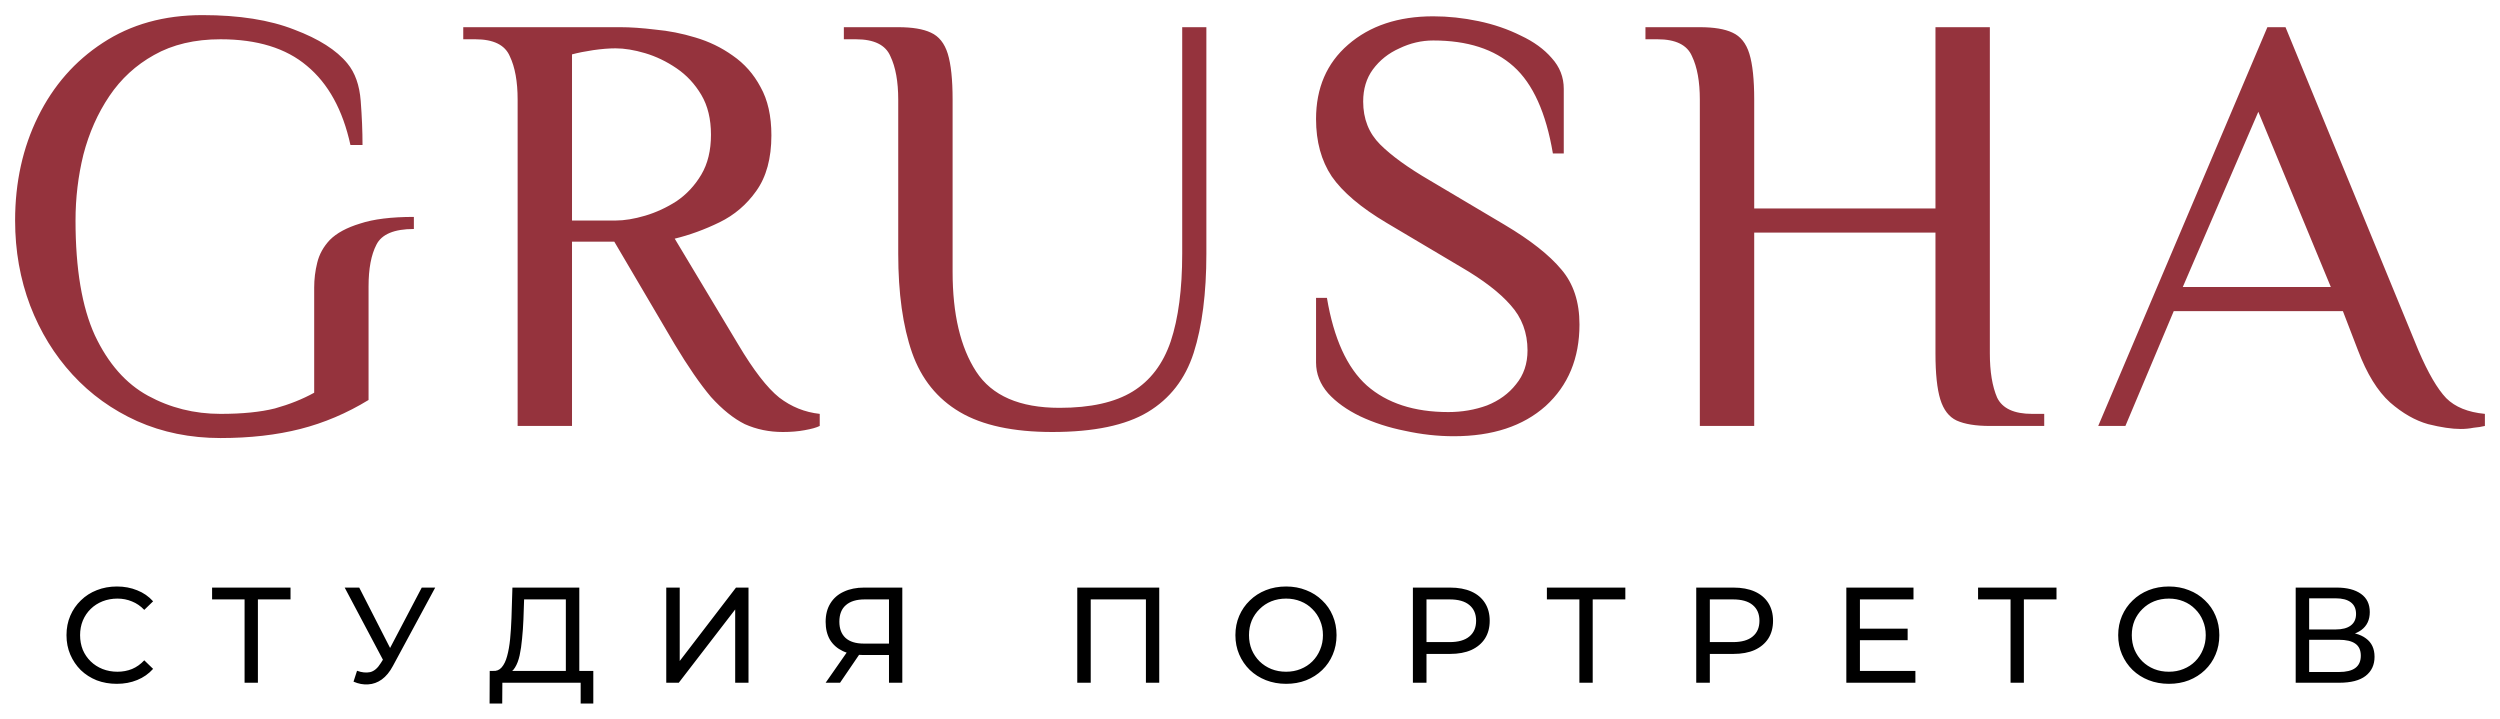
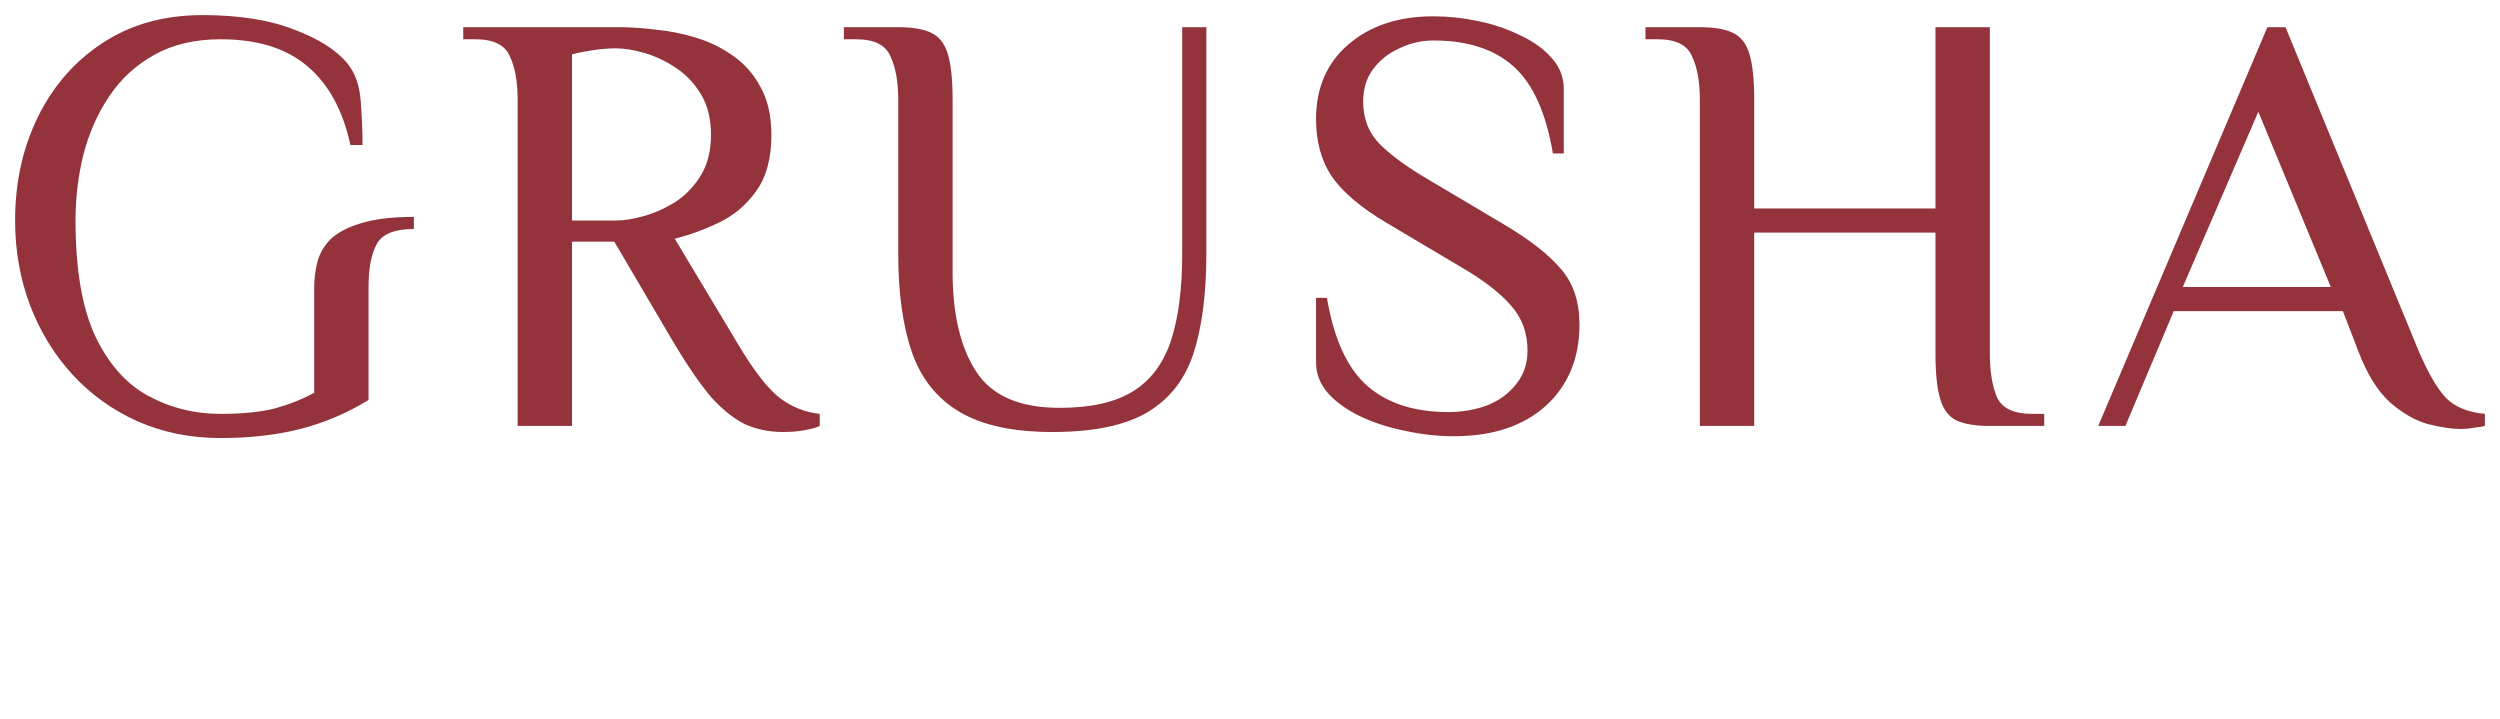
<svg xmlns="http://www.w3.org/2000/svg" viewBox="6004.17 5115.8 165.509 47.577">
  <path fill="#95333D" stroke="none" fill-opacity="1" stroke-width="1" stroke-opacity="1" font-size-adjust="none" id="tSvg178ac1fbae1" title="Path 3" d="M 6018.77 5144.8 C 6016.77 5144.8 6014.93 5144.427 6013.25 5143.68 C 6011.597 5142.933 6010.17 5141.907 6008.97 5140.6 C 6007.77 5139.293 6006.837 5137.773 6006.17 5136.04 C 6005.503 5134.28 6005.17 5132.4 6005.17 5130.4 C 6005.17 5127.867 6005.677 5125.573 6006.69 5123.52 C 6007.703 5121.467 6009.13 5119.84 6010.97 5118.64 C 6012.837 5117.413 6015.037 5116.8 6017.57 5116.8 C 6019.997 5116.8 6022.024 5117.12 6023.65 5117.76 C 6025.277 5118.373 6026.45 5119.12 6027.17 5120 C 6027.677 5120.613 6027.97 5121.44 6028.05 5122.48 C 6028.13 5123.52 6028.17 5124.493 6028.17 5125.4 C 6027.904 5125.4 6027.637 5125.4 6027.37 5125.4 C 6026.864 5123.08 6025.904 5121.333 6024.49 5120.16 C 6023.104 5118.987 6021.197 5118.4 6018.77 5118.4 C 6017.064 5118.4 6015.597 5118.747 6014.37 5119.44 C 6013.17 5120.107 6012.184 5121.013 6011.41 5122.16 C 6010.637 5123.307 6010.064 5124.6 6009.69 5126.04 C 6009.343 5127.453 6009.17 5128.907 6009.17 5130.4 C 6009.17 5133.6 6009.597 5136.133 6010.45 5138 C 6011.33 5139.867 6012.503 5141.2 6013.97 5142 C 6015.437 5142.8 6017.037 5143.2 6018.77 5143.2 C 6020.21 5143.2 6021.41 5143.08 6022.37 5142.84 C 6023.33 5142.573 6024.197 5142.227 6024.97 5141.8 C 6024.97 5139.48 6024.97 5137.16 6024.97 5134.84 C 6024.97 5134.28 6025.037 5133.733 6025.17 5133.2 C 6025.303 5132.64 6025.583 5132.133 6026.01 5131.68 C 6026.463 5131.227 6027.13 5130.867 6028.01 5130.6 C 6028.89 5130.307 6030.077 5130.16 6031.57 5130.16 C 6031.57 5130.427 6031.57 5130.693 6031.57 5130.96 C 6030.264 5130.96 6029.437 5131.307 6029.09 5132 C 6028.743 5132.667 6028.57 5133.587 6028.57 5134.76 C 6028.57 5137.267 6028.57 5139.773 6028.57 5142.28 C 6027.13 5143.16 6025.623 5143.8 6024.05 5144.2C 6022.477 5144.6 6020.717 5144.8 6018.77 5144.8Z M 6055.999 5144.4 C 6055.093 5144.4 6054.253 5144.227 6053.479 5143.88 C 6052.733 5143.507 6051.986 5142.907 6051.239 5142.08 C 6050.519 5141.227 6049.719 5140.067 6048.839 5138.6 C 6047.506 5136.333 6046.173 5134.067 6044.839 5131.8 C 6043.906 5131.8 6042.973 5131.8 6042.039 5131.8 C 6042.039 5135.867 6042.039 5139.933 6042.039 5144 C 6040.839 5144 6039.639 5144 6038.439 5144 C 6038.439 5136.8 6038.439 5129.6 6038.439 5122.4 C 6038.439 5121.2 6038.266 5120.24 6037.919 5119.52 C 6037.599 5118.773 6036.839 5118.4 6035.639 5118.4 C 6035.373 5118.4 6035.106 5118.4 6034.839 5118.4 C 6034.839 5118.133 6034.839 5117.867 6034.839 5117.6 C 6038.306 5117.6 6041.773 5117.6 6045.239 5117.6 C 6045.906 5117.6 6046.679 5117.653 6047.559 5117.76 C 6048.439 5117.84 6049.319 5118.013 6050.199 5118.28 C 6051.106 5118.547 6051.933 5118.947 6052.679 5119.48 C 6053.453 5120.013 6054.066 5120.707 6054.519 5121.56 C 6054.999 5122.413 6055.239 5123.48 6055.239 5124.76 C 6055.239 5126.28 6054.906 5127.507 6054.239 5128.44 C 6053.599 5129.347 6052.786 5130.04 6051.799 5130.52 C 6050.813 5131 6049.826 5131.36 6048.839 5131.6 C 6050.239 5133.933 6051.639 5136.267 6053.039 5138.6 C 6054.053 5140.307 6054.959 5141.48 6055.759 5142.12 C 6056.559 5142.733 6057.453 5143.093 6058.439 5143.2 C 6058.439 5143.467 6058.439 5143.733 6058.439 5144 C 6058.226 5144.107 6057.893 5144.2 6057.439 5144.28C 6057.013 5144.36 6056.533 5144.4 6055.999 5144.4Z M 6042.039 5130.4 C 6042.999 5130.4 6043.959 5130.4 6044.919 5130.4 C 6045.506 5130.4 6046.159 5130.293 6046.879 5130.08 C 6047.599 5129.867 6048.293 5129.547 6048.959 5129.12 C 6049.626 5128.667 6050.173 5128.08 6050.599 5127.36 C 6051.026 5126.64 6051.239 5125.76 6051.239 5124.72 C 6051.239 5123.68 6051.026 5122.8 6050.599 5122.08 C 6050.173 5121.36 6049.626 5120.773 6048.959 5120.32 C 6048.293 5119.867 6047.599 5119.533 6046.879 5119.32 C 6046.159 5119.107 6045.506 5119 6044.919 5119 C 6044.493 5119 6043.999 5119.04 6043.439 5119.12 C 6042.906 5119.2 6042.439 5119.293 6042.039 5119.4C 6042.039 5123.067 6042.039 5126.733 6042.039 5130.4Z M 6073.836 5144.4 C 6071.249 5144.4 6069.209 5143.96 6067.716 5143.08 C 6066.222 5142.2 6065.169 5140.893 6064.556 5139.16 C 6063.942 5137.4 6063.636 5135.213 6063.636 5132.6 C 6063.636 5129.2 6063.636 5125.8 6063.636 5122.4 C 6063.636 5121.2 6063.462 5120.24 6063.116 5119.52 C 6062.796 5118.773 6062.036 5118.4 6060.836 5118.4 C 6060.569 5118.4 6060.302 5118.4 6060.036 5118.4 C 6060.036 5118.133 6060.036 5117.867 6060.036 5117.6 C 6061.236 5117.6 6062.436 5117.6 6063.636 5117.6 C 6064.569 5117.6 6065.289 5117.72 6065.796 5117.96 C 6066.329 5118.2 6066.702 5118.667 6066.916 5119.36 C 6067.129 5120.053 6067.236 5121.067 6067.236 5122.4 C 6067.236 5126.2 6067.236 5130 6067.236 5133.8 C 6067.236 5136.6 6067.756 5138.8 6068.796 5140.4 C 6069.836 5142 6071.676 5142.8 6074.316 5142.8 C 6076.369 5142.8 6077.982 5142.44 6079.156 5141.72 C 6080.329 5141 6081.169 5139.893 6081.676 5138.4 C 6082.182 5136.88 6082.436 5134.947 6082.436 5132.6 C 6082.436 5127.6 6082.436 5122.6 6082.436 5117.6 C 6082.969 5117.6 6083.502 5117.6 6084.036 5117.6 C 6084.036 5122.6 6084.036 5127.6 6084.036 5132.6 C 6084.036 5135.213 6083.756 5137.4 6083.196 5139.16 C 6082.636 5140.893 6081.622 5142.2 6080.156 5143.08C 6078.689 5143.96 6076.582 5144.4 6073.836 5144.4Z M 6100.417 5144.68 C 6099.35 5144.68 6098.27 5144.56 6097.177 5144.32 C 6096.11 5144.107 6095.123 5143.787 6094.217 5143.36 C 6093.337 5142.933 6092.63 5142.427 6092.097 5141.84 C 6091.563 5141.227 6091.297 5140.547 6091.297 5139.8 C 6091.297 5138.373 6091.297 5136.947 6091.297 5135.52 C 6091.537 5135.52 6091.777 5135.52 6092.017 5135.52 C 6092.47 5138.213 6093.35 5140.147 6094.657 5141.32 C 6095.99 5142.493 6097.79 5143.08 6100.057 5143.08 C 6100.963 5143.08 6101.817 5142.933 6102.617 5142.64 C 6103.417 5142.32 6104.057 5141.853 6104.537 5141.24 C 6105.043 5140.627 6105.297 5139.88 6105.297 5139 C 6105.297 5137.827 6104.923 5136.827 6104.177 5136 C 6103.457 5135.173 6102.363 5134.333 6100.897 5133.48 C 6099.257 5132.507 6097.617 5131.533 6095.977 5130.56 C 6094.27 5129.547 6093.057 5128.52 6092.337 5127.48 C 6091.643 5126.44 6091.297 5125.173 6091.297 5123.68 C 6091.297 5121.627 6092.003 5119.987 6093.417 5118.76 C 6094.857 5117.507 6096.737 5116.88 6099.057 5116.88 C 6100.043 5116.88 6101.043 5116.987 6102.057 5117.2 C 6103.07 5117.413 6104.003 5117.733 6104.857 5118.16 C 6105.71 5118.56 6106.39 5119.053 6106.897 5119.64 C 6107.43 5120.227 6107.697 5120.907 6107.697 5121.68 C 6107.697 5123.107 6107.697 5124.533 6107.697 5125.96 C 6107.457 5125.96 6107.217 5125.96 6106.977 5125.96 C 6106.523 5123.267 6105.657 5121.347 6104.377 5120.2 C 6103.097 5119.053 6101.323 5118.48 6099.057 5118.48 C 6098.283 5118.48 6097.537 5118.653 6096.817 5119 C 6096.097 5119.32 6095.51 5119.787 6095.057 5120.4 C 6094.63 5120.987 6094.417 5121.693 6094.417 5122.52 C 6094.417 5123.667 6094.79 5124.613 6095.537 5125.36 C 6096.283 5126.107 6097.39 5126.907 6098.857 5127.76 C 6100.497 5128.733 6102.137 5129.707 6103.777 5130.68 C 6105.483 5131.693 6106.737 5132.68 6107.537 5133.64 C 6108.337 5134.573 6108.737 5135.787 6108.737 5137.28 C 6108.737 5139.52 6107.99 5141.32 6106.497 5142.68C 6105.003 5144.013 6102.977 5144.68 6100.417 5144.68Z M 6116.705 5144 C 6116.705 5136.8 6116.705 5129.6 6116.705 5122.4 C 6116.705 5121.2 6116.532 5120.24 6116.185 5119.52 C 6115.865 5118.773 6115.105 5118.4 6113.905 5118.4 C 6113.638 5118.4 6113.372 5118.4 6113.105 5118.4 C 6113.105 5118.133 6113.105 5117.867 6113.105 5117.6 C 6114.305 5117.6 6115.505 5117.6 6116.705 5117.6 C 6117.638 5117.6 6118.358 5117.72 6118.865 5117.96 C 6119.398 5118.2 6119.772 5118.667 6119.985 5119.36 C 6120.198 5120.053 6120.305 5121.067 6120.305 5122.4 C 6120.305 5124.8 6120.305 5127.2 6120.305 5129.6 C 6124.305 5129.6 6128.305 5129.6 6132.305 5129.6 C 6132.305 5125.6 6132.305 5121.6 6132.305 5117.6 C 6133.505 5117.6 6134.705 5117.6 6135.905 5117.6 C 6135.905 5124.8 6135.905 5132 6135.905 5139.2 C 6135.905 5140.4 6136.065 5141.373 6136.385 5142.12 C 6136.732 5142.84 6137.505 5143.2 6138.705 5143.2 C 6138.972 5143.2 6139.238 5143.2 6139.505 5143.2 C 6139.505 5143.467 6139.505 5143.733 6139.505 5144 C 6138.305 5144 6137.105 5144 6135.905 5144 C 6134.972 5144 6134.238 5143.88 6133.705 5143.64 C 6133.198 5143.4 6132.838 5142.933 6132.625 5142.24 C 6132.412 5141.547 6132.305 5140.533 6132.305 5139.2 C 6132.305 5136.533 6132.305 5133.867 6132.305 5131.2 C 6128.305 5131.2 6124.305 5131.2 6120.305 5131.2 C 6120.305 5135.467 6120.305 5139.733 6120.305 5144C 6119.105 5144 6117.905 5144 6116.705 5144Z M 6167.079 5144.2 C 6166.493 5144.2 6165.773 5144.093 6164.919 5143.88 C 6164.066 5143.64 6163.226 5143.16 6162.399 5142.44 C 6161.573 5141.693 6160.866 5140.547 6160.279 5139 C 6159.946 5138.133 6159.612 5137.267 6159.279 5136.4 C 6155.546 5136.4 6151.812 5136.4 6148.079 5136.4 C 6147.012 5138.933 6145.946 5141.467 6144.879 5144 C 6144.279 5144 6143.679 5144 6143.079 5144 C 6146.812 5135.2 6150.546 5126.4 6154.279 5117.6 C 6154.679 5117.6 6155.079 5117.6 6155.479 5117.6 C 6158.412 5124.733 6161.346 5131.867 6164.279 5139 C 6164.919 5140.493 6165.533 5141.547 6166.119 5142.16 C 6166.706 5142.747 6167.559 5143.093 6168.679 5143.2 C 6168.679 5143.467 6168.679 5143.733 6168.679 5144 C 6168.466 5144.053 6168.213 5144.093 6167.919 5144.12C 6167.653 5144.173 6167.373 5144.2 6167.079 5144.2Z M 6148.679 5134.8 C 6151.946 5134.8 6155.212 5134.8 6158.479 5134.8 C 6156.879 5130.933 6155.279 5127.067 6153.679 5123.2C 6152.012 5127.067 6150.346 5130.933 6148.679 5134.8Z" />
-   <path fill="black" stroke="none" fill-opacity="1" stroke-width="1" stroke-opacity="1" font-size-adjust="none" id="tSvg707897a65b" title="Path 4" d="M 6011.903 5161.072 C 6011.422 5161.072 6010.979 5160.994 6010.57 5160.838 C 6010.168 5160.676 6009.817 5160.451 6009.517 5160.163 C 6009.223 5159.869 6008.992 5159.527 6008.824 5159.137 C 6008.656 5158.747 6008.572 5158.318 6008.572 5157.85 C 6008.572 5157.382 6008.656 5156.953 6008.824 5156.563 C 6008.992 5156.173 6009.226 5155.834 6009.526 5155.546 C 6009.826 5155.252 6010.177 5155.027 6010.579 5154.871 C 6010.988 5154.709 6011.431 5154.628 6011.912 5154.628 C 6012.398 5154.628 6012.845 5154.712 6013.252 5154.88 C 6013.667 5155.042 6014.017 5155.285 6014.306 5155.609 C 6014.11 5155.798 6013.916 5155.987 6013.721 5156.176 C 6013.48 5155.924 6013.211 5155.738 6012.91 5155.618 C 6012.61 5155.492 6012.289 5155.429 6011.948 5155.429 C 6011.593 5155.429 6011.264 5155.489 6010.958 5155.609 C 6010.658 5155.729 6010.396 5155.897 6010.175 5156.113 C 6009.952 5156.329 6009.778 5156.587 6009.652 5156.887 C 6009.532 5157.181 6009.472 5157.502 6009.472 5157.85 C 6009.472 5158.198 6009.532 5158.522 6009.652 5158.822 C 6009.778 5159.116 6009.952 5159.371 6010.175 5159.587 C 6010.396 5159.803 6010.658 5159.971 6010.958 5160.091 C 6011.264 5160.211 6011.593 5160.271 6011.948 5160.271 C 6012.289 5160.271 6012.61 5160.211 6012.91 5160.091 C 6013.211 5159.965 6013.48 5159.773 6013.721 5159.515 C 6013.916 5159.704 6014.11 5159.893 6014.306 5160.082 C 6014.017 5160.406 6013.667 5160.652 6013.252 5160.82C 6012.845 5160.988 6012.395 5161.072 6011.903 5161.072Z M 6020.362 5161 C 6020.362 5159.083 6020.362 5157.166 6020.362 5155.249 C 6020.437 5155.327 6020.512 5155.405 6020.587 5155.483 C 6019.795 5155.483 6019.003 5155.483 6018.211 5155.483 C 6018.211 5155.222 6018.211 5154.961 6018.211 5154.7 C 6019.942 5154.7 6021.673 5154.7 6023.404 5154.7 C 6023.404 5154.961 6023.404 5155.222 6023.404 5155.483 C 6022.612 5155.483 6021.82 5155.483 6021.028 5155.483 C 6021.1 5155.405 6021.172 5155.327 6021.244 5155.249 C 6021.244 5157.166 6021.244 5159.083 6021.244 5161C 6020.95 5161 6020.656 5161 6020.362 5161Z M 6027.807 5160.208 C 6028.119 5160.322 6028.408 5160.352 6028.672 5160.298 C 6028.935 5160.238 6029.172 5160.037 6029.382 5159.695 C 6029.484 5159.533 6029.587 5159.371 6029.689 5159.209 C 6029.718 5159.176 6029.748 5159.143 6029.779 5159.11 C 6030.55 5157.64 6031.32 5156.17 6032.092 5154.7 C 6032.389 5154.7 6032.685 5154.7 6032.983 5154.7 C 6032.05 5156.428 6031.117 5158.156 6030.184 5159.884 C 6029.974 5160.28 6029.727 5160.58 6029.445 5160.784 C 6029.169 5160.982 6028.869 5161.09 6028.546 5161.108 C 6028.227 5161.132 6027.904 5161.072 6027.574 5160.928C 6027.651 5160.688 6027.73 5160.448 6027.807 5160.208Z M 6029.752 5159.911 C 6028.831 5158.174 6027.909 5156.437 6026.989 5154.7 C 6027.31 5154.7 6027.631 5154.7 6027.952 5154.7 C 6028.717 5156.197 6029.481 5157.694 6030.247 5159.191C 6030.082 5159.431 6029.917 5159.671 6029.752 5159.911Z M 6041.631 5160.577 C 6041.631 5158.879 6041.631 5157.181 6041.631 5155.483 C 6040.71 5155.483 6039.789 5155.483 6038.868 5155.483 C 6038.853 5155.924 6038.838 5156.365 6038.823 5156.806 C 6038.805 5157.25 6038.775 5157.676 6038.733 5158.084 C 6038.697 5158.492 6038.643 5158.861 6038.571 5159.191 C 6038.499 5159.515 6038.397 5159.782 6038.265 5159.992 C 6038.139 5160.202 6037.977 5160.331 6037.779 5160.379 C 6037.455 5160.325 6037.131 5160.271 6036.807 5160.217 C 6037.041 5160.235 6037.233 5160.157 6037.383 5159.983 C 6037.539 5159.803 6037.659 5159.554 6037.743 5159.236 C 6037.833 5158.912 6037.899 5158.537 6037.941 5158.111 C 6037.983 5157.679 6038.013 5157.217 6038.031 5156.725 C 6038.052 5156.05 6038.073 5155.375 6038.094 5154.7 C 6039.57 5154.7 6041.046 5154.7 6042.522 5154.7 C 6042.522 5156.659 6042.522 5158.618 6042.522 5160.577C 6042.225 5160.577 6041.928 5160.577 6041.631 5160.577Z M 6036.582 5162.377 C 6036.585 5161.657 6036.588 5160.937 6036.591 5160.217 C 6038.877 5160.217 6041.163 5160.217 6043.449 5160.217 C 6043.449 5160.937 6043.449 5161.657 6043.449 5162.377 C 6043.17 5162.377 6042.891 5162.377 6042.612 5162.377 C 6042.612 5161.918 6042.612 5161.459 6042.612 5161 C 6040.884 5161 6039.156 5161 6037.428 5161 C 6037.425 5161.459 6037.422 5161.918 6037.419 5162.377C 6037.14 5162.377 6036.861 5162.377 6036.582 5162.377Z M 6048.279 5161 C 6048.279 5158.9 6048.279 5156.8 6048.279 5154.7 C 6048.576 5154.7 6048.873 5154.7 6049.17 5154.7 C 6049.17 5156.32 6049.17 5157.94 6049.17 5159.56 C 6050.412 5157.94 6051.654 5156.32 6052.896 5154.7 C 6053.172 5154.7 6053.448 5154.7 6053.724 5154.7 C 6053.724 5156.8 6053.724 5158.9 6053.724 5161 C 6053.43 5161 6053.136 5161 6052.842 5161 C 6052.842 5159.383 6052.842 5157.766 6052.842 5156.149 C 6051.597 5157.766 6050.352 5159.383 6049.107 5161C 6048.831 5161 6048.555 5161 6048.279 5161Z M 6063.024 5161 C 6063.024 5160.316 6063.024 5159.632 6063.024 5158.948 C 6063.102 5159.02 6063.18 5159.092 6063.258 5159.164 C 6062.601 5159.164 6061.944 5159.164 6061.287 5159.164 C 6060.777 5159.164 6060.336 5159.077 6059.964 5158.903 C 6059.598 5158.729 6059.316 5158.48 6059.118 5158.156 C 6058.926 5157.826 6058.83 5157.43 6058.83 5156.968 C 6058.83 5156.488 6058.935 5156.08 6059.145 5155.744 C 6059.355 5155.402 6059.652 5155.144 6060.036 5154.97 C 6060.42 5154.79 6060.867 5154.7 6061.377 5154.7 C 6062.22 5154.7 6063.063 5154.7 6063.906 5154.7 C 6063.906 5156.8 6063.906 5158.9 6063.906 5161C 6063.612 5161 6063.318 5161 6063.024 5161Z M 6058.83 5161 C 6059.349 5160.256 6059.868 5159.512 6060.387 5158.768 C 6060.693 5158.768 6060.999 5158.768 6061.305 5158.768 C 6060.798 5159.512 6060.291 5160.256 6059.784 5161C 6059.466 5161 6059.148 5161 6058.83 5161Z M 6063.024 5158.66 C 6063.024 5157.514 6063.024 5156.368 6063.024 5155.222 C 6063.102 5155.309 6063.18 5155.396 6063.258 5155.483 C 6062.643 5155.483 6062.028 5155.483 6061.413 5155.483 C 6060.873 5155.483 6060.459 5155.609 6060.171 5155.861 C 6059.883 5156.107 6059.739 5156.473 6059.739 5156.959 C 6059.739 5157.421 6059.874 5157.778 6060.144 5158.03 C 6060.42 5158.282 6060.825 5158.408 6061.359 5158.408 C 6061.992 5158.408 6062.625 5158.408 6063.258 5158.408C 6063.18 5158.492 6063.102 5158.576 6063.024 5158.66Z M 6075.489 5161 C 6075.489 5158.9 6075.489 5156.8 6075.489 5154.7 C 6077.298 5154.7 6079.107 5154.7 6080.916 5154.7 C 6080.916 5156.8 6080.916 5158.9 6080.916 5161 C 6080.622 5161 6080.328 5161 6080.034 5161 C 6080.034 5159.083 6080.034 5157.166 6080.034 5155.249 C 6080.106 5155.327 6080.178 5155.405 6080.25 5155.483 C 6078.885 5155.483 6077.52 5155.483 6076.155 5155.483 C 6076.23 5155.405 6076.305 5155.327 6076.38 5155.249 C 6076.38 5157.166 6076.38 5159.083 6076.38 5161C 6076.083 5161 6075.786 5161 6075.489 5161Z M 6089.315 5161.072 C 6088.835 5161.072 6088.388 5160.991 6087.974 5160.829 C 6087.566 5160.667 6087.212 5160.442 6086.912 5160.154 C 6086.612 5159.86 6086.378 5159.518 6086.21 5159.128 C 6086.042 5158.738 6085.958 5158.312 6085.958 5157.85 C 6085.958 5157.388 6086.042 5156.962 6086.21 5156.572 C 6086.378 5156.182 6086.612 5155.843 6086.912 5155.555 C 6087.212 5155.261 6087.566 5155.033 6087.974 5154.871 C 6088.382 5154.709 6088.829 5154.628 6089.315 5154.628 C 6089.795 5154.628 6090.236 5154.709 6090.638 5154.871 C 6091.046 5155.027 6091.4 5155.252 6091.7 5155.546 C 6092.006 5155.834 6092.24 5156.173 6092.402 5156.563 C 6092.57 5156.953 6092.654 5157.382 6092.654 5157.85 C 6092.654 5158.318 6092.57 5158.747 6092.402 5159.137 C 6092.24 5159.527 6092.006 5159.869 6091.7 5160.163 C 6091.4 5160.451 6091.046 5160.676 6090.638 5160.838C 6090.236 5160.994 6089.795 5161.072 6089.315 5161.072Z M 6089.315 5160.271 C 6089.663 5160.271 6089.984 5160.211 6090.278 5160.091 C 6090.578 5159.971 6090.836 5159.803 6091.052 5159.587 C 6091.274 5159.365 6091.445 5159.107 6091.565 5158.813 C 6091.691 5158.519 6091.754 5158.198 6091.754 5157.85 C 6091.754 5157.502 6091.691 5157.181 6091.565 5156.887 C 6091.445 5156.593 6091.274 5156.338 6091.052 5156.122 C 6090.836 5155.9 6090.578 5155.729 6090.278 5155.609 C 6089.984 5155.489 6089.663 5155.429 6089.315 5155.429 C 6088.961 5155.429 6088.634 5155.489 6088.334 5155.609 C 6088.04 5155.729 6087.782 5155.9 6087.56 5156.122 C 6087.338 5156.338 6087.164 5156.593 6087.038 5156.887 C 6086.918 5157.181 6086.858 5157.502 6086.858 5157.85 C 6086.858 5158.198 6086.918 5158.519 6087.038 5158.813 C 6087.164 5159.107 6087.338 5159.365 6087.56 5159.587 C 6087.782 5159.803 6088.04 5159.971 6088.334 5160.091C 6088.634 5160.211 6088.961 5160.271 6089.315 5160.271Z M 6097.709 5161 C 6097.709 5158.9 6097.709 5156.8 6097.709 5154.7 C 6098.528 5154.7 6099.347 5154.7 6100.166 5154.7 C 6100.718 5154.7 6101.189 5154.787 6101.579 5154.961 C 6101.969 5155.135 6102.269 5155.387 6102.479 5155.717 C 6102.689 5156.047 6102.794 5156.44 6102.794 5156.896 C 6102.794 5157.352 6102.689 5157.745 6102.479 5158.075 C 6102.269 5158.399 6101.969 5158.651 6101.579 5158.831 C 6101.189 5159.005 6100.718 5159.092 6100.166 5159.092 C 6099.512 5159.092 6098.858 5159.092 6098.204 5159.092 C 6098.339 5158.951 6098.474 5158.81 6098.609 5158.669 C 6098.609 5159.446 6098.609 5160.223 6098.609 5161C 6098.309 5161 6098.009 5161 6097.709 5161Z M 6098.609 5158.759 C 6098.474 5158.609 6098.339 5158.459 6098.204 5158.309 C 6098.849 5158.309 6099.494 5158.309 6100.139 5158.309 C 6100.715 5158.309 6101.15 5158.186 6101.444 5157.94 C 6101.744 5157.694 6101.894 5157.346 6101.894 5156.896 C 6101.894 5156.446 6101.744 5156.098 6101.444 5155.852 C 6101.15 5155.606 6100.715 5155.483 6100.139 5155.483 C 6099.494 5155.483 6098.849 5155.483 6098.204 5155.483 C 6098.339 5155.333 6098.474 5155.183 6098.609 5155.033C 6098.609 5156.275 6098.609 5157.517 6098.609 5158.759Z M 6108.731 5161 C 6108.731 5159.083 6108.731 5157.166 6108.731 5155.249 C 6108.806 5155.327 6108.881 5155.405 6108.956 5155.483 C 6108.164 5155.483 6107.372 5155.483 6106.58 5155.483 C 6106.58 5155.222 6106.58 5154.961 6106.58 5154.7 C 6108.311 5154.7 6110.042 5154.7 6111.773 5154.7 C 6111.773 5154.961 6111.773 5155.222 6111.773 5155.483 C 6110.981 5155.483 6110.189 5155.483 6109.397 5155.483 C 6109.469 5155.405 6109.541 5155.327 6109.613 5155.249 C 6109.613 5157.166 6109.613 5159.083 6109.613 5161C 6109.319 5161 6109.025 5161 6108.731 5161Z M 6116.467 5161 C 6116.467 5158.9 6116.467 5156.8 6116.467 5154.7 C 6117.286 5154.7 6118.105 5154.7 6118.924 5154.7 C 6119.476 5154.7 6119.947 5154.787 6120.337 5154.961 C 6120.727 5155.135 6121.027 5155.387 6121.237 5155.717 C 6121.447 5156.047 6121.552 5156.44 6121.552 5156.896 C 6121.552 5157.352 6121.447 5157.745 6121.237 5158.075 C 6121.027 5158.399 6120.727 5158.651 6120.337 5158.831 C 6119.947 5159.005 6119.476 5159.092 6118.924 5159.092 C 6118.27 5159.092 6117.616 5159.092 6116.962 5159.092 C 6117.097 5158.951 6117.232 5158.81 6117.367 5158.669 C 6117.367 5159.446 6117.367 5160.223 6117.367 5161C 6117.067 5161 6116.767 5161 6116.467 5161Z M 6117.367 5158.759 C 6117.232 5158.609 6117.097 5158.459 6116.962 5158.309 C 6117.607 5158.309 6118.252 5158.309 6118.897 5158.309 C 6119.473 5158.309 6119.908 5158.186 6120.202 5157.94 C 6120.502 5157.694 6120.652 5157.346 6120.652 5156.896 C 6120.652 5156.446 6120.502 5156.098 6120.202 5155.852 C 6119.908 5155.606 6119.473 5155.483 6118.897 5155.483 C 6118.252 5155.483 6117.607 5155.483 6116.962 5155.483 C 6117.097 5155.333 6117.232 5155.183 6117.367 5155.033C 6117.367 5156.275 6117.367 5157.517 6117.367 5158.759Z M 6127.223 5157.418 C 6128.303 5157.418 6129.383 5157.418 6130.463 5157.418 C 6130.463 5157.673 6130.463 5157.928 6130.463 5158.183 C 6129.383 5158.183 6128.303 5158.183 6127.223 5158.183C 6127.223 5157.928 6127.223 5157.673 6127.223 5157.418Z M 6127.304 5160.217 C 6128.528 5160.217 6129.752 5160.217 6130.976 5160.217 C 6130.976 5160.478 6130.976 5160.739 6130.976 5161 C 6129.452 5161 6127.928 5161 6126.404 5161 C 6126.404 5158.9 6126.404 5156.8 6126.404 5154.7 C 6127.886 5154.7 6129.368 5154.7 6130.85 5154.7 C 6130.85 5154.961 6130.85 5155.222 6130.85 5155.483 C 6129.668 5155.483 6128.486 5155.483 6127.304 5155.483C 6127.304 5157.061 6127.304 5158.639 6127.304 5160.217Z M 6137.276 5161 C 6137.276 5159.083 6137.276 5157.166 6137.276 5155.249 C 6137.351 5155.327 6137.426 5155.405 6137.501 5155.483 C 6136.709 5155.483 6135.917 5155.483 6135.125 5155.483 C 6135.125 5155.222 6135.125 5154.961 6135.125 5154.7 C 6136.856 5154.7 6138.587 5154.7 6140.318 5154.7 C 6140.318 5154.961 6140.318 5155.222 6140.318 5155.483 C 6139.526 5155.483 6138.734 5155.483 6137.942 5155.483 C 6138.014 5155.405 6138.086 5155.327 6138.158 5155.249 C 6138.158 5157.166 6138.158 5159.083 6138.158 5161C 6137.864 5161 6137.57 5161 6137.276 5161Z M 6147.759 5161.072 C 6147.279 5161.072 6146.832 5160.991 6146.418 5160.829 C 6146.01 5160.667 6145.656 5160.442 6145.356 5160.154 C 6145.056 5159.86 6144.822 5159.518 6144.654 5159.128 C 6144.486 5158.738 6144.402 5158.312 6144.402 5157.85 C 6144.402 5157.388 6144.486 5156.962 6144.654 5156.572 C 6144.822 5156.182 6145.056 5155.843 6145.356 5155.555 C 6145.656 5155.261 6146.01 5155.033 6146.418 5154.871 C 6146.826 5154.709 6147.273 5154.628 6147.759 5154.628 C 6148.239 5154.628 6148.68 5154.709 6149.082 5154.871 C 6149.49 5155.027 6149.844 5155.252 6150.144 5155.546 C 6150.45 5155.834 6150.684 5156.173 6150.846 5156.563 C 6151.014 5156.953 6151.098 5157.382 6151.098 5157.85 C 6151.098 5158.318 6151.014 5158.747 6150.846 5159.137 C 6150.684 5159.527 6150.45 5159.869 6150.144 5160.163 C 6149.844 5160.451 6149.49 5160.676 6149.082 5160.838C 6148.68 5160.994 6148.239 5161.072 6147.759 5161.072Z M 6147.759 5160.271 C 6148.107 5160.271 6148.428 5160.211 6148.722 5160.091 C 6149.022 5159.971 6149.28 5159.803 6149.496 5159.587 C 6149.718 5159.365 6149.889 5159.107 6150.009 5158.813 C 6150.135 5158.519 6150.198 5158.198 6150.198 5157.85 C 6150.198 5157.502 6150.135 5157.181 6150.009 5156.887 C 6149.889 5156.593 6149.718 5156.338 6149.496 5156.122 C 6149.28 5155.9 6149.022 5155.729 6148.722 5155.609 C 6148.428 5155.489 6148.107 5155.429 6147.759 5155.429 C 6147.405 5155.429 6147.078 5155.489 6146.778 5155.609 C 6146.484 5155.729 6146.226 5155.9 6146.004 5156.122 C 6145.782 5156.338 6145.608 5156.593 6145.482 5156.887 C 6145.362 5157.181 6145.302 5157.502 6145.302 5157.85 C 6145.302 5158.198 6145.362 5158.519 6145.482 5158.813 C 6145.608 5159.107 6145.782 5159.365 6146.004 5159.587 C 6146.226 5159.803 6146.484 5159.971 6146.778 5160.091C 6147.078 5160.211 6147.405 5160.271 6147.759 5160.271Z M 6156.153 5161 C 6156.153 5158.9 6156.153 5156.8 6156.153 5154.7 C 6157.056 5154.7 6157.959 5154.7 6158.862 5154.7 C 6159.546 5154.7 6160.083 5154.838 6160.473 5155.114 C 6160.863 5155.39 6161.058 5155.792 6161.058 5156.32 C 6161.058 5156.836 6160.872 5157.232 6160.5 5157.508 C 6160.128 5157.778 6159.639 5157.913 6159.033 5157.913 C 6159.087 5157.823 6159.141 5157.733 6159.195 5157.643 C 6159.897 5157.643 6160.434 5157.784 6160.806 5158.066 C 6161.184 5158.342 6161.373 5158.747 6161.373 5159.281 C 6161.373 5159.821 6161.175 5160.244 6160.779 5160.55 C 6160.389 5160.85 6159.807 5161 6159.033 5161C 6158.073 5161 6157.113 5161 6156.153 5161Z M 6157.044 5160.289 C 6157.701 5160.289 6158.358 5160.289 6159.015 5160.289 C 6159.495 5160.289 6159.855 5160.202 6160.095 5160.028 C 6160.341 5159.848 6160.464 5159.575 6160.464 5159.209 C 6160.464 5158.843 6160.341 5158.576 6160.095 5158.408 C 6159.855 5158.24 6159.495 5158.156 6159.015 5158.156 C 6158.358 5158.156 6157.701 5158.156 6157.044 5158.156C 6157.044 5158.867 6157.044 5159.578 6157.044 5160.289Z M 6157.044 5157.472 C 6157.629 5157.472 6158.214 5157.472 6158.799 5157.472 C 6159.237 5157.472 6159.57 5157.385 6159.798 5157.211 C 6160.032 5157.037 6160.149 5156.782 6160.149 5156.446 C 6160.149 5156.104 6160.032 5155.846 6159.798 5155.672 C 6159.57 5155.498 6159.237 5155.411 6158.799 5155.411 C 6158.214 5155.411 6157.629 5155.411 6157.044 5155.411C 6157.044 5156.098 6157.044 5156.785 6157.044 5157.472Z" />
  <defs> </defs>
</svg>